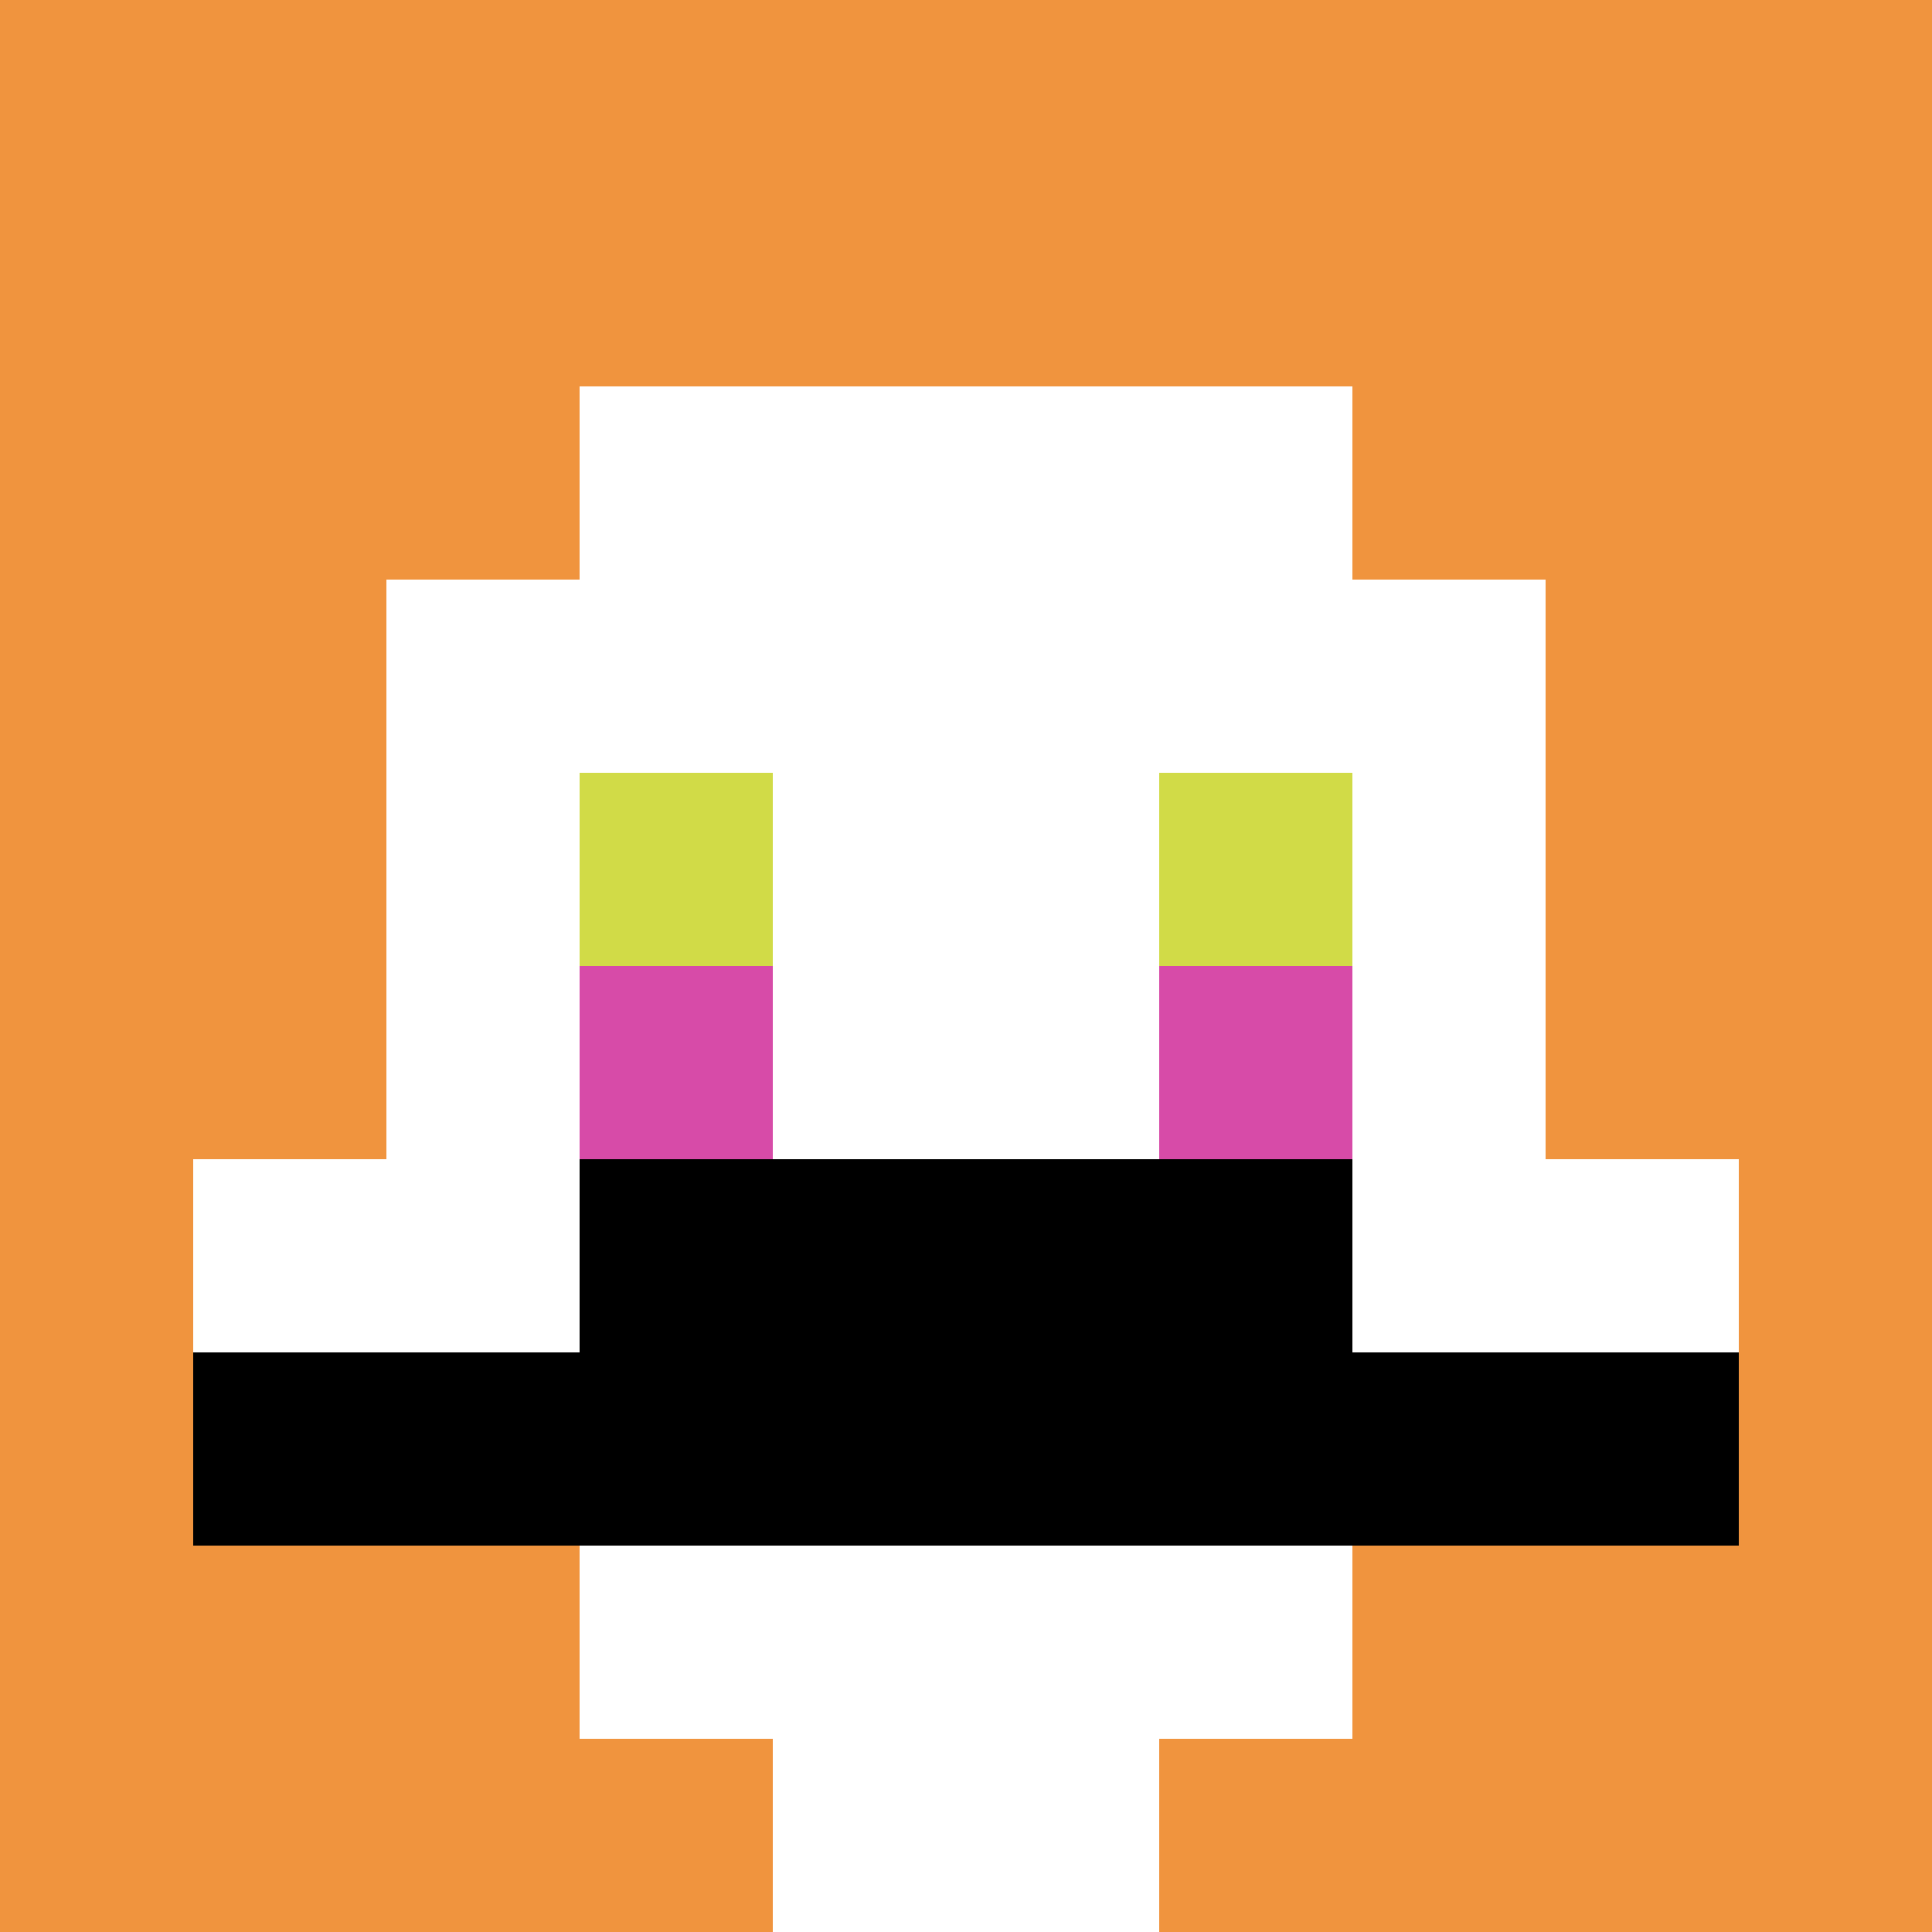
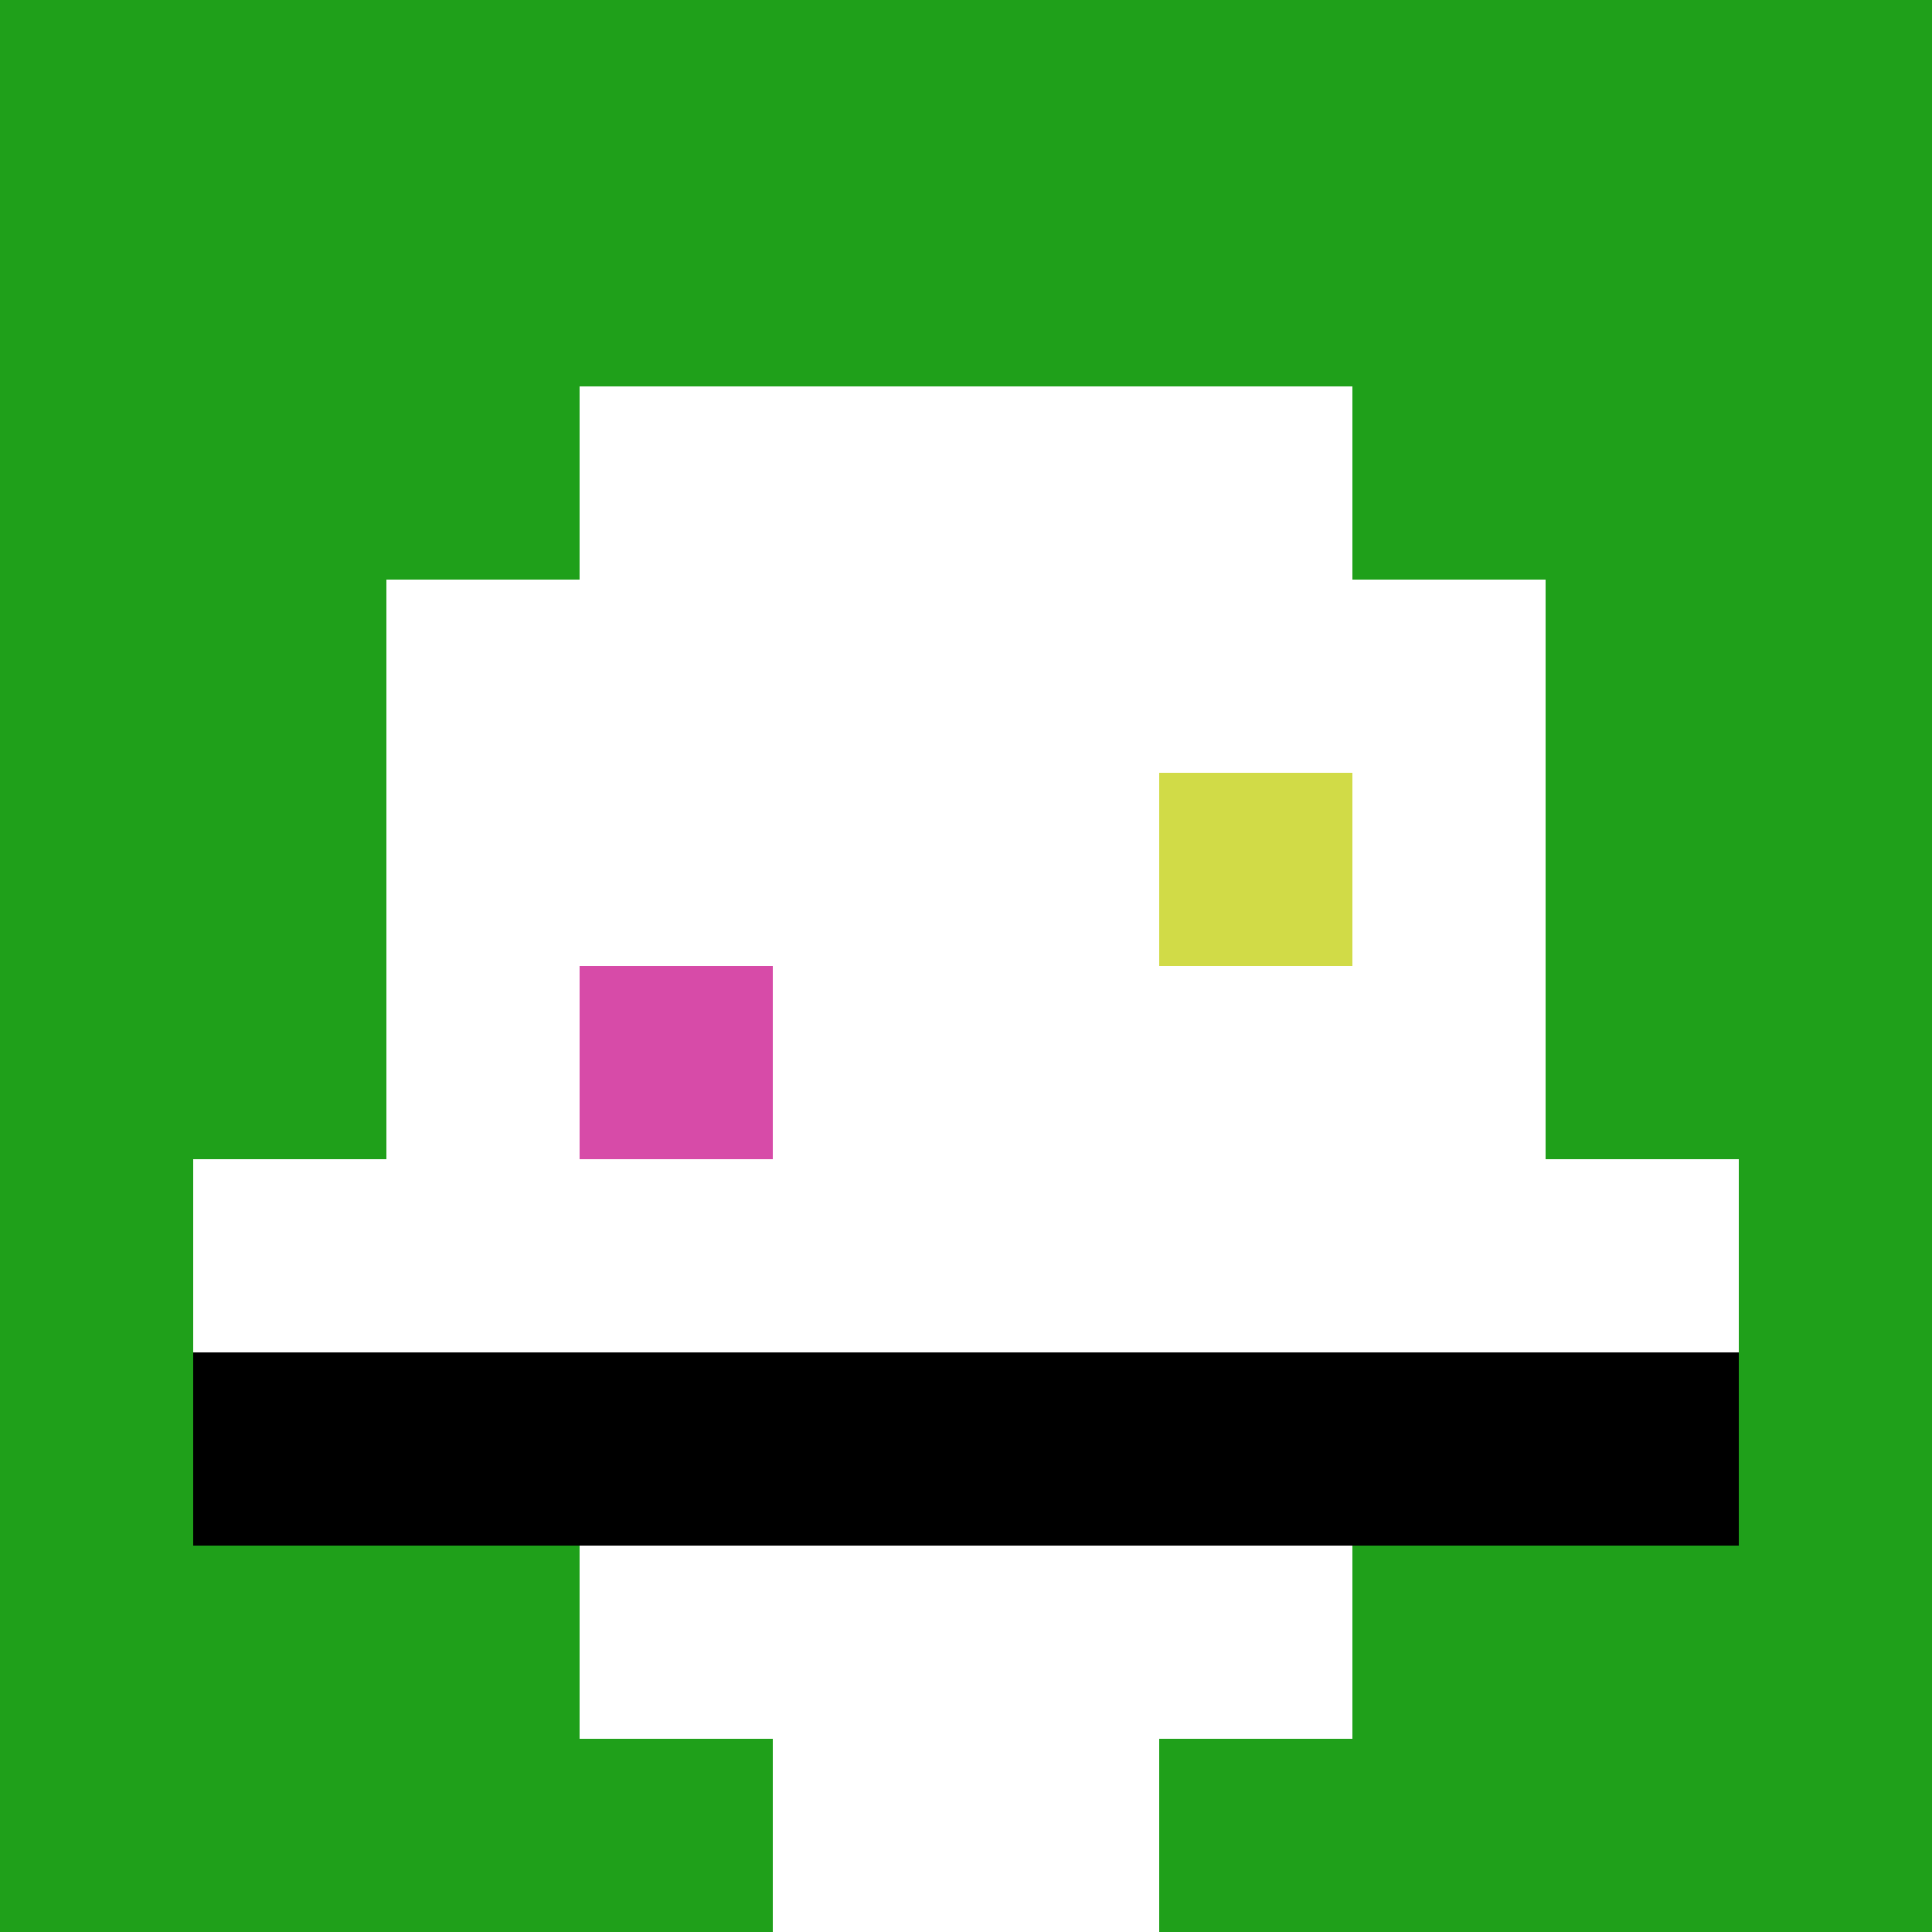
<svg xmlns="http://www.w3.org/2000/svg" version="1.1" width="913" height="913">
  <title>'goose-pfp-874787' by Dmitri Cherniak</title>
  <desc>seed=874787
backgroundColor=#1fa01a
padding=20
innerPadding=0
timeout=500
dimension=1
border=false
Save=function(){return n.handleSave()}
frame=338

Rendered at Sun Sep 15 2024 22:55:05 GMT+0700 (Indochina Time)
Generated in 1ms
</desc>
  <defs />
  <rect width="100%" height="100%" fill="#1fa01a" />
  <g>
    <g id="0-0">
-       <rect x="0" y="0" height="913" width="913" fill="#F0943E" />
      <g>
        <rect id="0-0-3-2-4-7" x="273.9" y="182.6" width="365.2" height="639.1" fill="#ffffff" />
        <rect id="0-0-2-3-6-5" x="182.6" y="273.9" width="547.8" height="456.5" fill="#ffffff" />
        <rect id="0-0-4-8-2-2" x="365.2" y="730.4" width="182.6" height="182.6" fill="#ffffff" />
        <rect id="0-0-1-6-8-1" x="91.3" y="547.8" width="730.4" height="91.3" fill="#ffffff" />
        <rect id="0-0-1-7-8-1" x="91.3" y="639.1" width="730.4" height="91.3" fill="#000000" />
-         <rect id="0-0-3-6-4-2" x="273.9" y="547.8" width="365.2" height="182.6" fill="#000000" />
-         <rect id="0-0-3-4-1-1" x="273.9" y="365.2" width="91.3" height="91.3" fill="#D1DB47" />
        <rect id="0-0-6-4-1-1" x="547.8" y="365.2" width="91.3" height="91.3" fill="#D1DB47" />
        <rect id="0-0-3-5-1-1" x="273.9" y="456.5" width="91.3" height="91.3" fill="#D74BA8" />
-         <rect id="0-0-6-5-1-1" x="547.8" y="456.5" width="91.3" height="91.3" fill="#D74BA8" />
      </g>
      <rect x="0" y="0" stroke="white" stroke-width="0" height="913" width="913" fill="none" />
    </g>
  </g>
</svg>